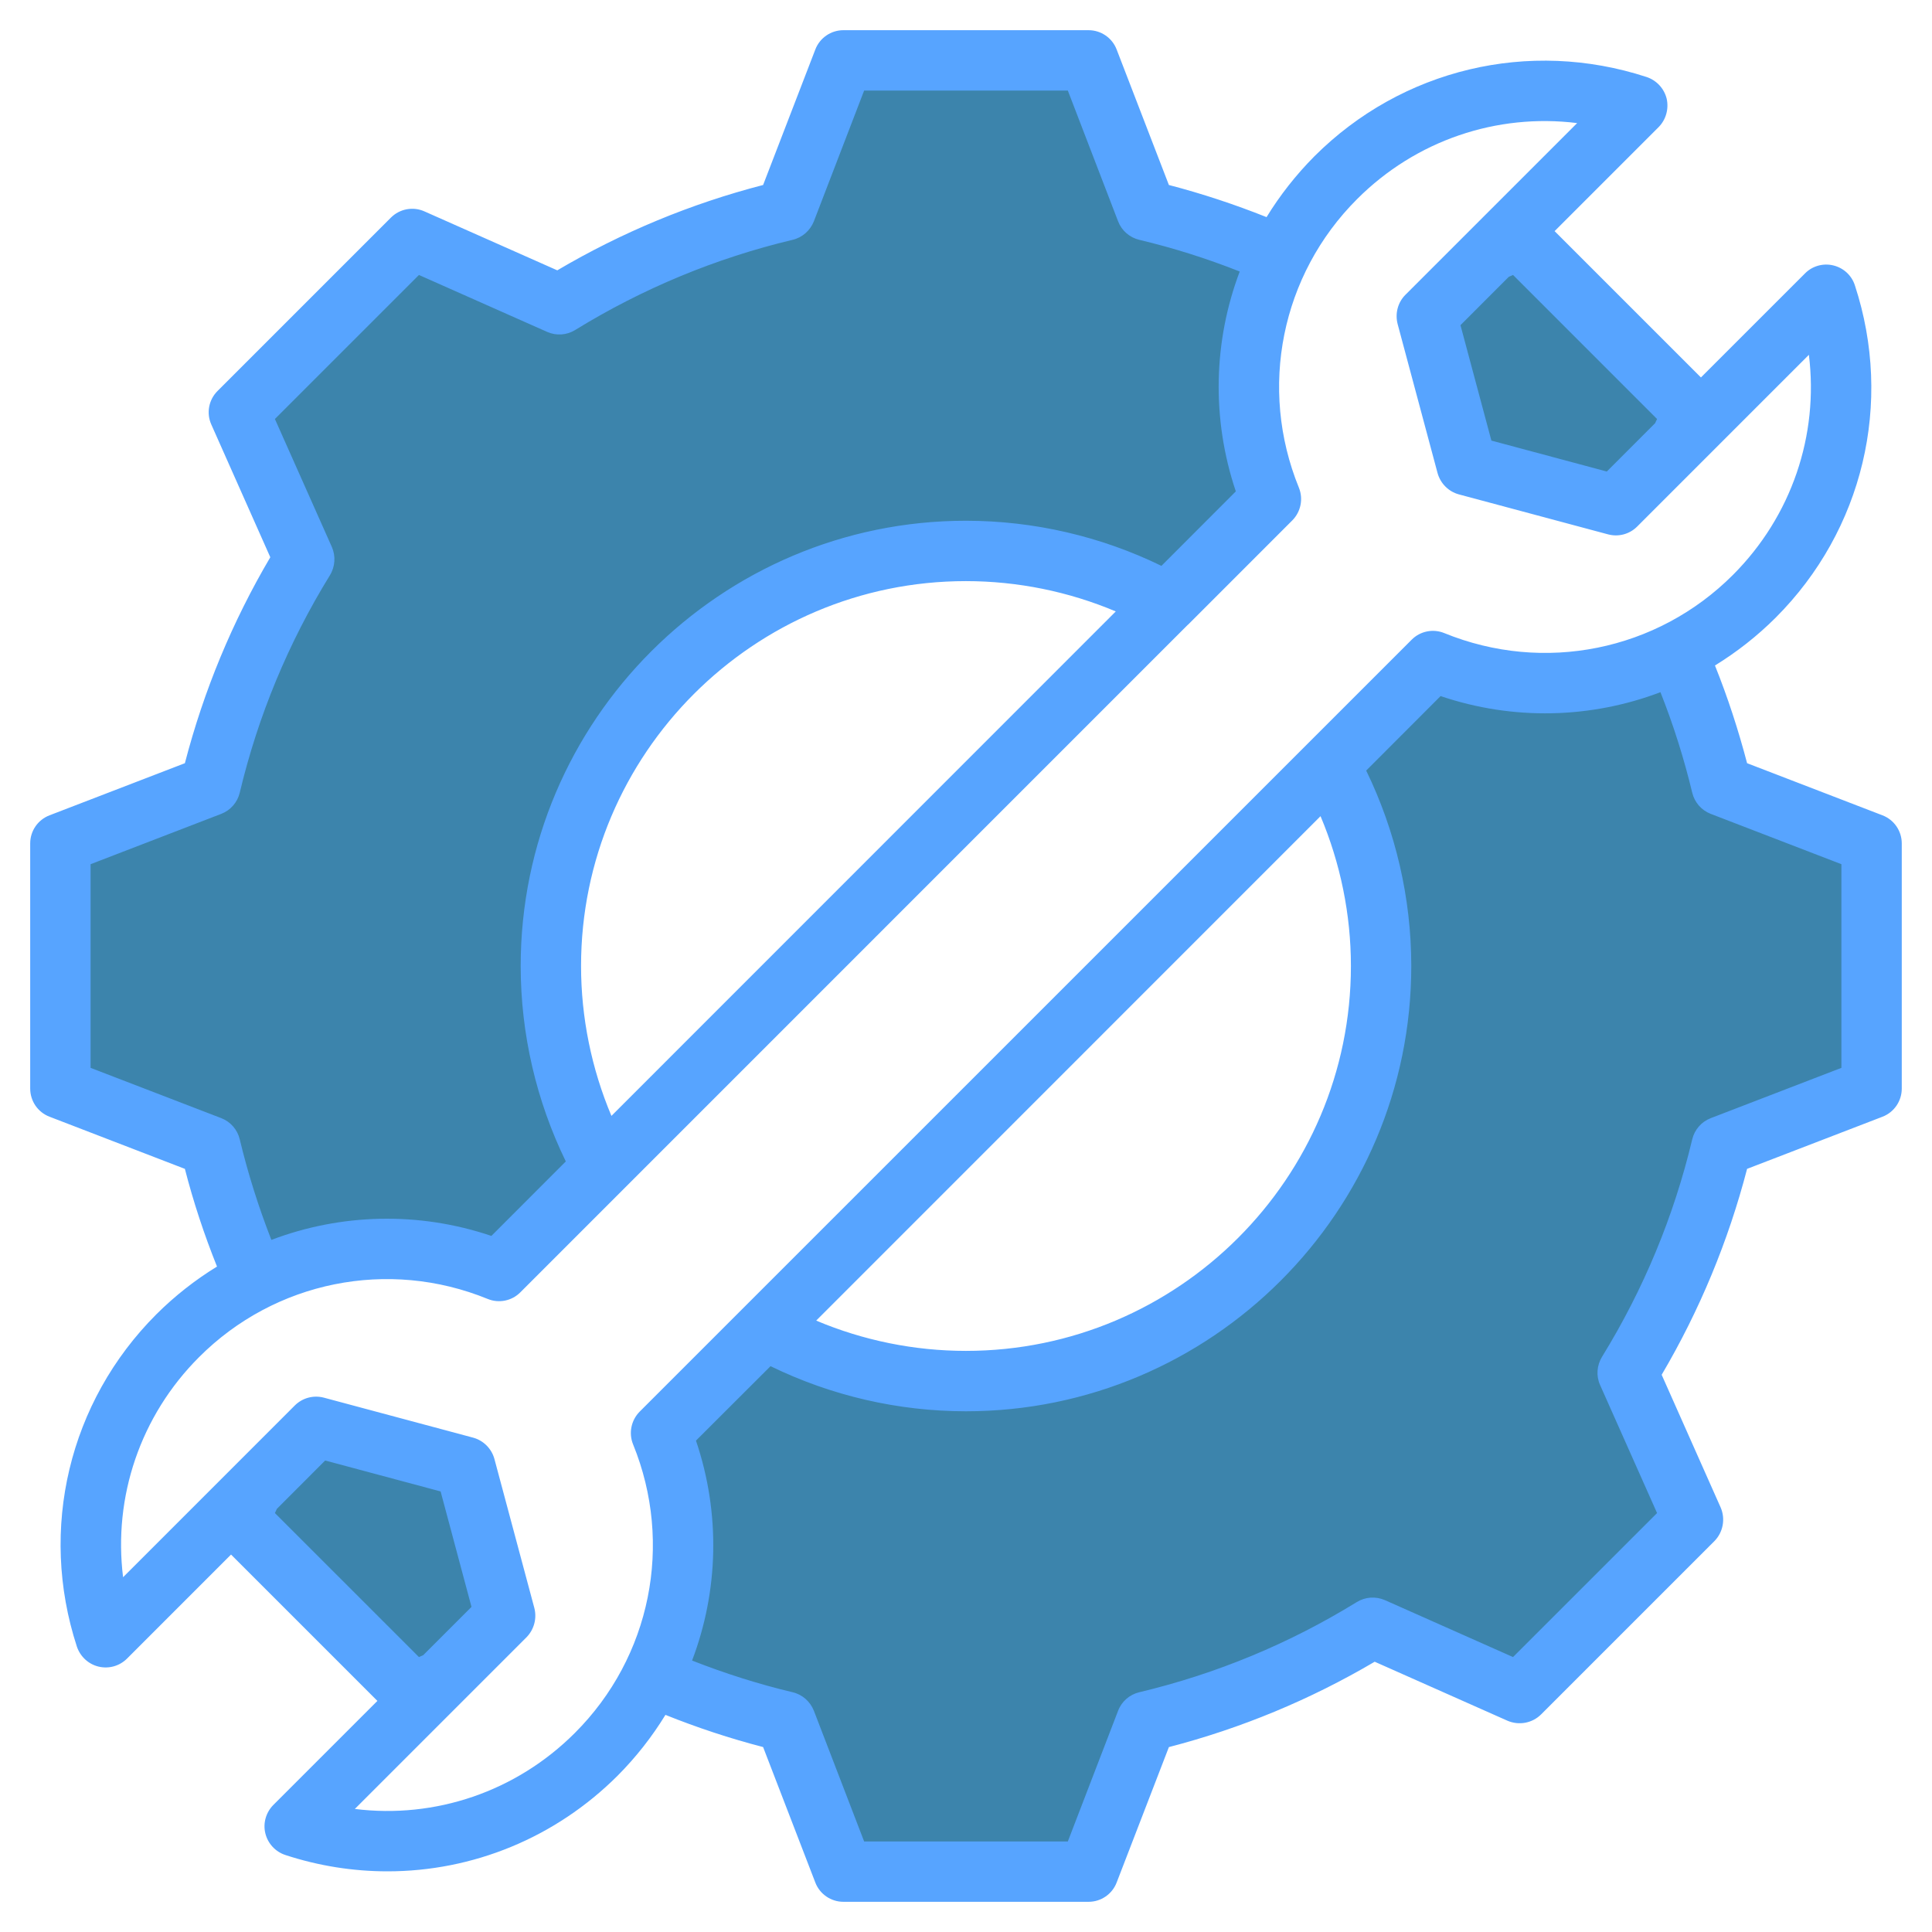
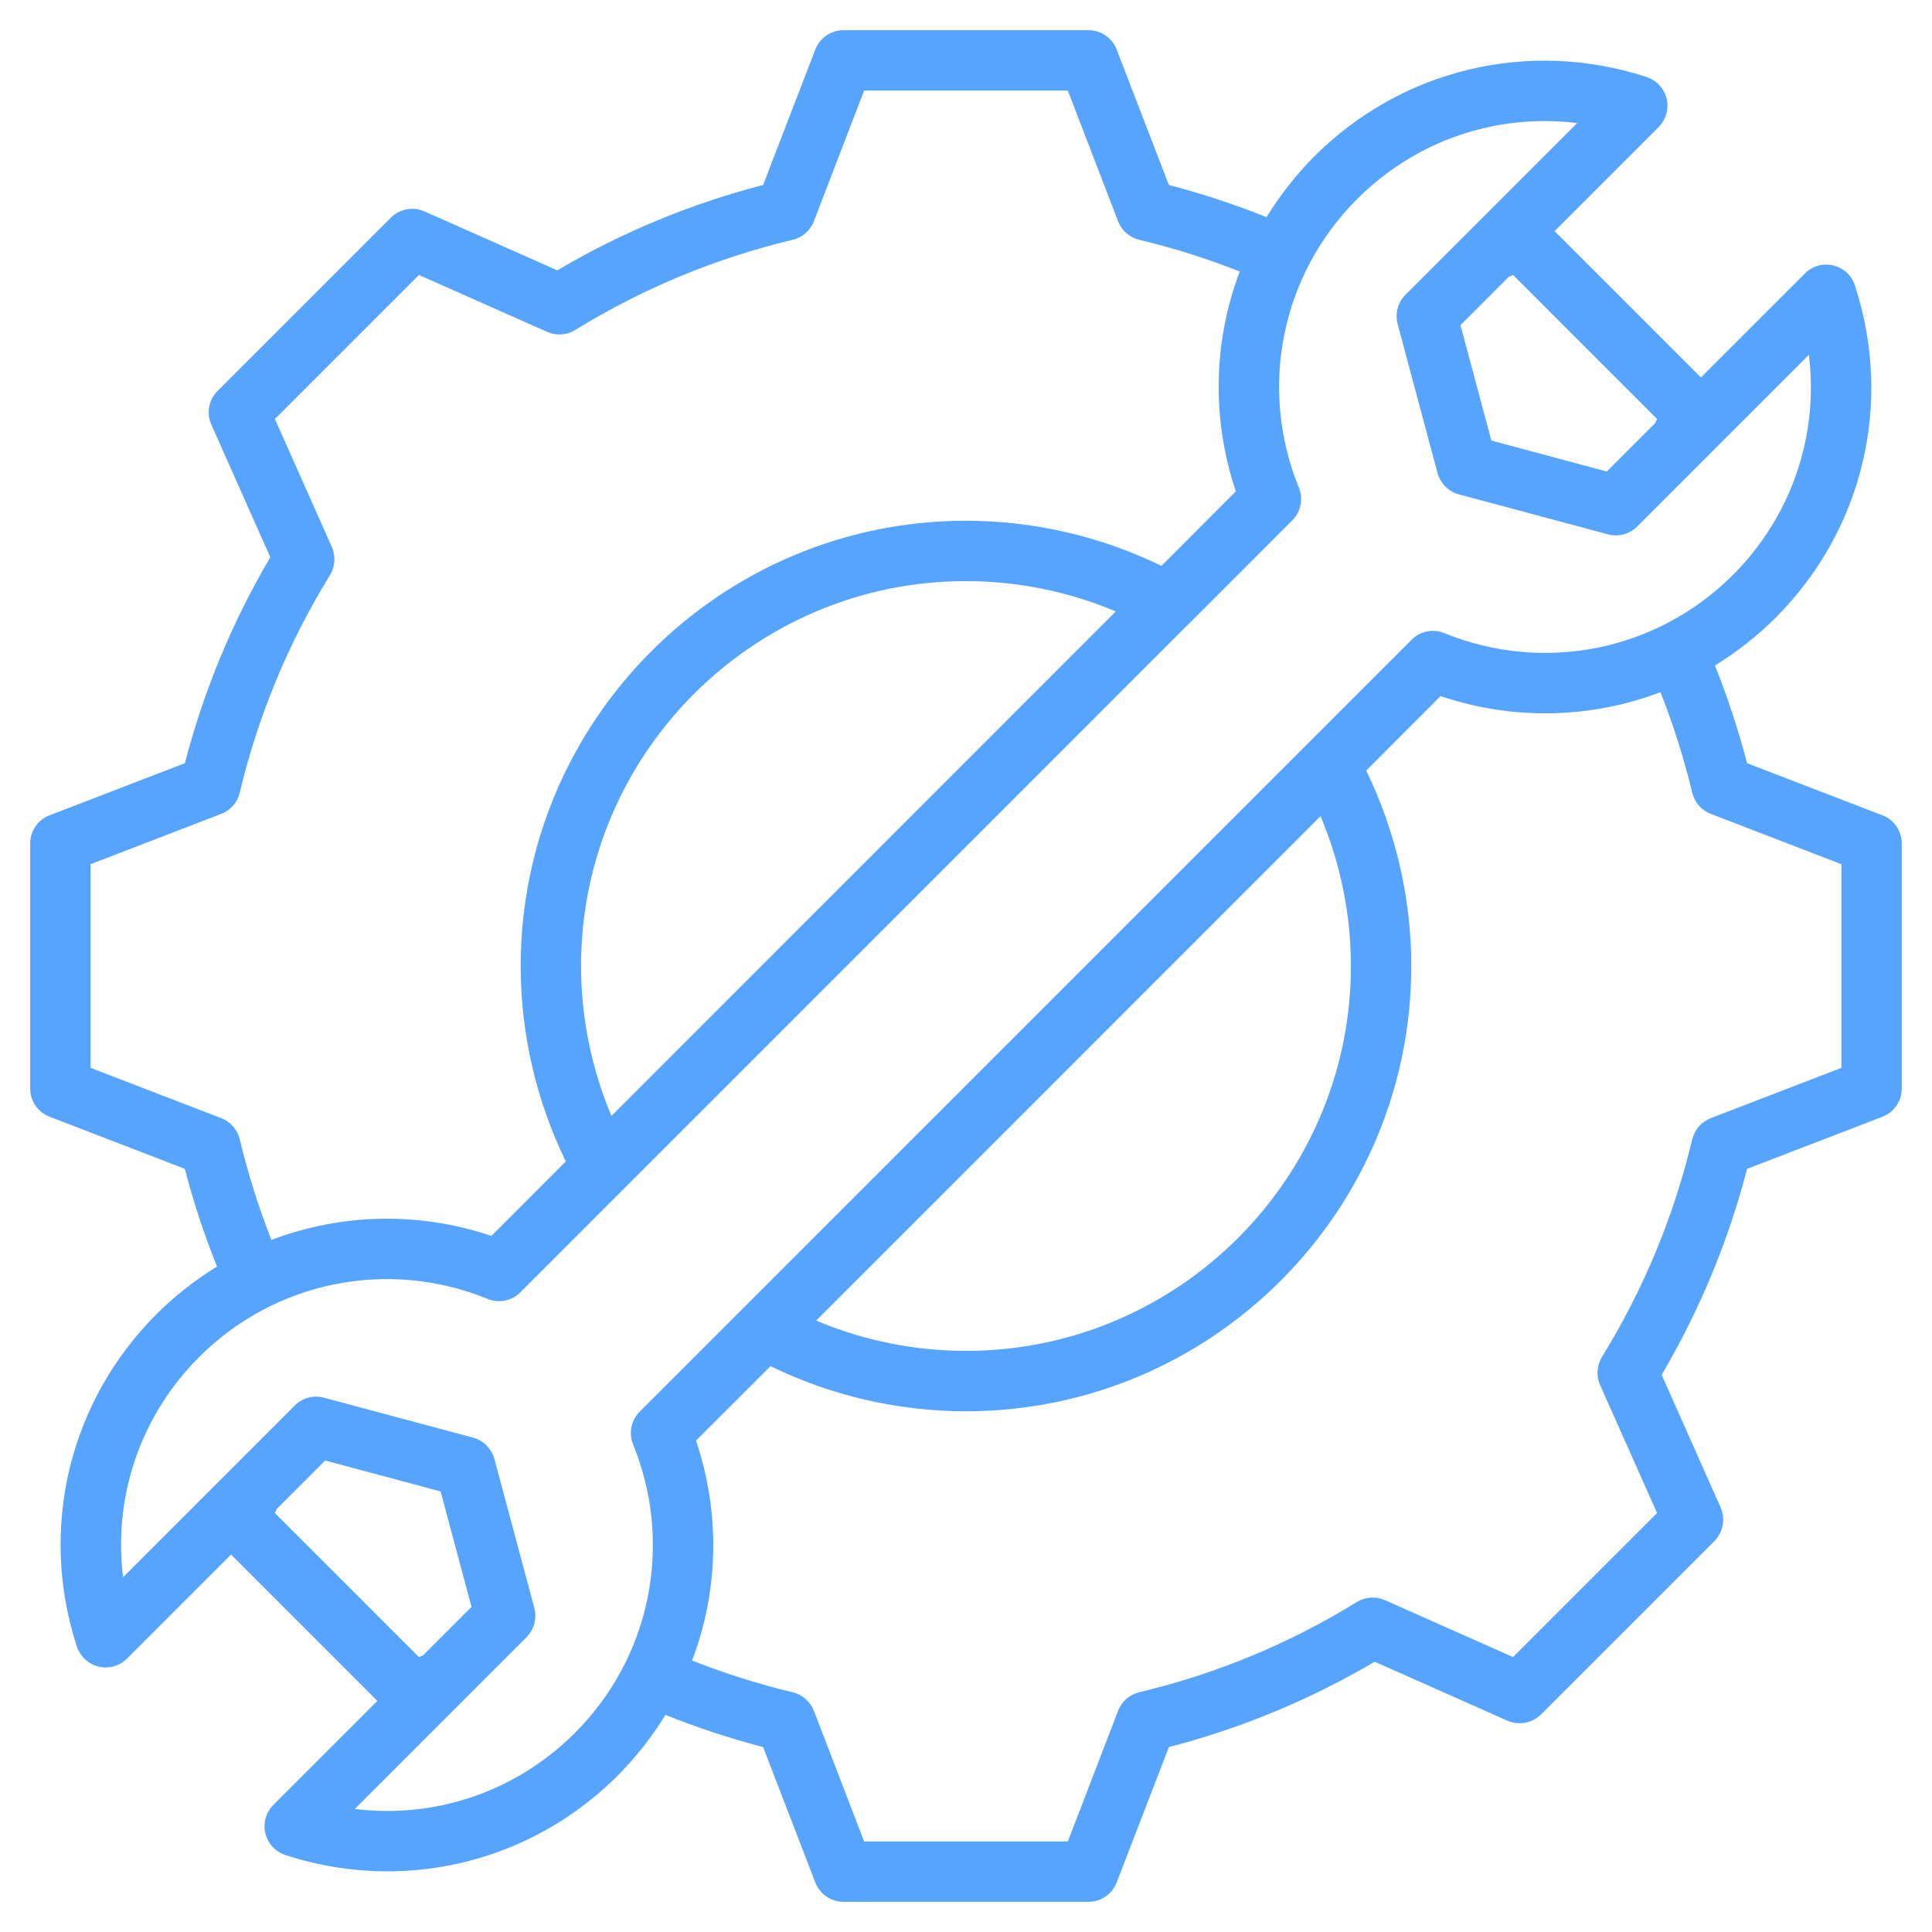
<svg xmlns="http://www.w3.org/2000/svg" width="65" height="65" viewBox="0 0 65 65" fill="none">
-   <path fill-rule="evenodd" clip-rule="evenodd" d="M56.336 23.101C56.78 24.223 57.146 25.377 57.427 26.551C57.466 26.713 57.581 26.848 57.737 26.908L62.459 28.727V36.276L57.737 38.094C57.581 38.154 57.466 38.288 57.427 38.45C56.799 41.089 55.752 43.604 54.33 45.915C54.243 46.057 54.228 46.235 54.296 46.388L56.356 51.017L51.017 56.356L46.391 54.3C46.235 54.231 46.058 54.243 45.913 54.332C43.604 55.756 41.084 56.799 38.446 57.428C38.284 57.467 38.151 57.584 38.091 57.739L36.275 62.462H28.724L26.91 57.742C26.847 57.586 26.716 57.467 26.548 57.427C25.374 57.148 24.221 56.781 23.098 56.34L22.63 56.157L22.809 55.687C23.671 53.424 23.712 50.926 22.934 48.632L22.833 48.332L25.822 45.347L26.147 45.506C28.119 46.469 30.302 46.973 32.497 46.973C40.478 46.973 46.973 40.482 46.973 32.501C46.973 30.305 46.468 28.122 45.507 26.148L45.349 25.823L48.331 22.837L48.63 22.938C50.923 23.714 53.422 23.672 55.683 22.813L56.151 22.635L56.336 23.101ZM49.761 15.238L48.57 10.788L50.469 8.888L51.018 8.646L56.36 13.99L56.107 14.534L54.211 16.431L49.761 15.238ZM42.16 16.668L42.059 16.37C41.287 14.076 41.329 11.578 42.185 9.315L42.362 8.846L41.896 8.663C40.775 8.22 39.624 7.854 38.451 7.576C38.288 7.537 38.151 7.422 38.091 7.264L36.275 2.54H28.724L26.91 7.261C26.847 7.416 26.716 7.536 26.548 7.576C23.91 8.203 21.395 9.248 19.086 10.67C18.944 10.758 18.767 10.77 18.614 10.702L13.982 8.646L8.643 13.985L10.702 18.611C10.767 18.762 10.757 18.942 10.669 19.086C9.247 21.397 8.201 23.912 7.572 26.552C7.534 26.713 7.417 26.848 7.262 26.907L2.54 28.727V36.276L7.262 38.093C7.418 38.153 7.533 38.288 7.572 38.45C7.853 39.623 8.218 40.776 8.657 41.899L8.839 42.367L9.309 42.189C11.574 41.331 14.073 41.286 16.369 42.062L16.668 42.163L19.65 39.178L19.492 38.853C18.53 36.879 18.026 34.697 18.026 32.5C18.026 24.522 24.518 18.027 32.496 18.027C34.694 18.027 36.878 18.531 38.852 19.495L39.178 19.654L42.16 16.668ZM15.238 49.764L16.43 54.214L14.53 56.113L13.982 56.355L8.639 51.013L8.892 50.468L10.788 48.571L15.238 49.764Z" fill="#3C84AC" />
  <path fill-rule="evenodd" clip-rule="evenodd" d="M61.952 35.927L57.554 37.62C57.244 37.739 57.011 38.006 56.933 38.332C56.318 40.917 55.296 43.379 53.898 45.649C53.724 45.934 53.695 46.288 53.832 46.595L55.75 50.905L50.904 55.75L46.597 53.836C46.286 53.7 45.934 53.724 45.647 53.9C43.383 55.297 40.915 56.318 38.328 56.934C38.005 57.011 37.736 57.243 37.617 57.557L35.926 61.954H29.073L27.382 57.556C27.257 57.243 26.994 57.01 26.665 56.933C25.518 56.66 24.389 56.301 23.284 55.867C24.174 53.529 24.246 50.919 23.415 48.468L25.924 45.963C27.962 46.958 30.22 47.481 32.497 47.481C40.76 47.481 47.481 40.761 47.481 32.5C47.481 30.219 46.955 27.961 45.964 25.925L48.467 23.419C50.916 24.248 53.528 24.175 55.864 23.288C56.3 24.388 56.658 25.521 56.933 26.669C57.011 26.995 57.244 27.262 57.554 27.381L61.952 29.075V35.927ZM45.45 32.5C45.45 30.765 45.097 29.046 44.428 27.459L27.46 44.43C29.043 45.099 30.764 45.449 32.497 45.449C39.636 45.449 45.45 39.641 45.45 32.5ZM19.34 58.304C21.898 55.75 22.662 51.94 21.3 48.596C21.145 48.217 21.234 47.783 21.521 47.493L47.493 21.523C47.78 21.233 48.216 21.145 48.592 21.3C51.938 22.665 55.75 21.897 58.301 19.344C60.279 17.366 61.193 14.641 60.858 11.937L55.081 17.715C54.824 17.972 54.454 18.072 54.101 17.978L49.082 16.633C48.736 16.54 48.461 16.265 48.365 15.915L47.021 10.899C46.931 10.549 47.027 10.174 47.284 9.918L53.061 4.141C50.361 3.806 47.636 4.719 45.659 6.697C43.102 9.251 42.337 13.061 43.699 16.405C43.854 16.785 43.765 17.219 43.478 17.508L39.971 21.016C39.971 21.016 39.971 21.018 39.965 21.018L17.506 43.479C17.219 43.769 16.783 43.856 16.407 43.701C13.061 42.335 9.249 43.104 6.698 45.658C4.72 47.635 3.806 50.36 4.141 53.064L9.918 47.286C10.175 47.03 10.546 46.93 10.898 47.023L15.917 48.368C16.263 48.462 16.538 48.735 16.634 49.085L17.978 54.102C18.068 54.453 17.966 54.826 17.715 55.083L11.938 60.86C14.638 61.196 17.363 60.281 19.34 58.304ZM14.095 55.75L9.249 50.905L9.315 50.764L10.94 49.137L14.824 50.178L15.863 54.062L14.238 55.687L14.095 55.75ZM20.571 37.543L37.539 20.571C35.956 19.903 34.235 19.551 32.497 19.551C25.357 19.551 19.549 25.361 19.549 32.5C19.549 34.236 19.902 35.956 20.571 37.543ZM8.066 38.332C8.341 39.48 8.7 40.614 9.13 41.715C11.472 40.827 14.083 40.753 16.532 41.581L19.036 39.075C18.044 37.039 17.518 34.783 17.518 32.501C17.518 24.241 24.24 17.52 32.497 17.52C34.779 17.52 37.037 18.044 39.075 19.038L41.578 16.532C40.754 14.083 40.825 11.473 41.709 9.135C40.61 8.7 39.481 8.342 38.334 8.07C38.005 7.992 37.736 7.758 37.617 7.446L35.926 3.047H29.073L27.382 7.446C27.257 7.758 26.994 7.992 26.665 8.069C24.084 8.684 21.623 9.705 19.352 11.102C19.066 11.279 18.713 11.302 18.408 11.166L14.095 9.251L9.249 14.097L11.167 18.407C11.299 18.713 11.275 19.066 11.101 19.352C9.703 21.62 8.682 24.083 8.066 26.669C7.989 26.994 7.756 27.261 7.445 27.381L3.048 29.075V35.927L7.445 37.619C7.756 37.739 7.989 38.006 8.066 38.332ZM50.905 9.251L55.75 14.097L55.684 14.238L54.059 15.864L50.176 14.823L49.136 10.94L50.761 9.314L50.905 9.251ZM63.332 27.43L58.779 25.677C58.486 24.561 58.128 23.46 57.698 22.39C58.427 21.941 59.114 21.406 59.741 20.78C62.681 17.84 63.702 13.556 62.406 9.602C62.298 9.265 62.024 9.012 61.677 8.929C61.337 8.847 60.972 8.949 60.727 9.199L57.226 12.699L52.303 7.776L55.804 4.275C56.049 4.026 56.151 3.664 56.073 3.32C55.989 2.977 55.732 2.702 55.398 2.591C51.443 1.298 47.159 2.321 44.219 5.261C43.598 5.887 43.06 6.574 42.612 7.305C41.536 6.876 40.437 6.513 39.326 6.224L37.569 1.667C37.42 1.275 37.043 1.016 36.625 1.016H28.374C27.956 1.016 27.579 1.275 27.43 1.667L25.674 6.224C23.242 6.853 20.918 7.817 18.749 9.095L14.28 7.112C13.898 6.941 13.449 7.024 13.151 7.322L7.319 13.154C7.021 13.451 6.937 13.9 7.11 14.284L9.094 18.748C7.815 20.917 6.853 23.242 6.22 25.677L1.667 27.43C1.273 27.581 1.016 27.956 1.016 28.376V36.623C1.016 37.044 1.273 37.421 1.667 37.571L6.22 39.325C6.507 40.441 6.871 41.541 7.301 42.612C6.572 43.059 5.885 43.596 5.258 44.221C2.319 47.162 1.297 51.445 2.587 55.4C2.701 55.735 2.976 55.99 3.316 56.071C3.663 56.154 4.021 56.052 4.272 55.803L7.773 52.301L12.697 57.225L9.195 60.727C8.95 60.975 8.843 61.337 8.927 61.68C9.01 62.024 9.267 62.3 9.602 62.41C10.731 62.78 11.89 62.959 13.037 62.959C15.899 62.959 18.677 61.839 20.78 59.74C21.402 59.114 21.939 58.428 22.388 57.695C23.457 58.125 24.562 58.489 25.674 58.778L27.43 63.334C27.579 63.725 27.956 63.984 28.374 63.984H36.625C37.044 63.984 37.42 63.725 37.569 63.334L39.326 58.779C41.757 58.148 44.081 57.185 46.25 55.907L50.713 57.89C51.102 58.059 51.55 57.976 51.849 57.679L57.68 51.848C57.973 51.55 58.056 51.101 57.889 50.716L55.905 46.253C57.184 44.082 58.146 41.757 58.779 39.325L63.332 37.572C63.726 37.421 63.983 37.044 63.983 36.623V28.377C63.983 27.957 63.726 27.581 63.332 27.43Z" fill="#57A4FF" />
</svg>